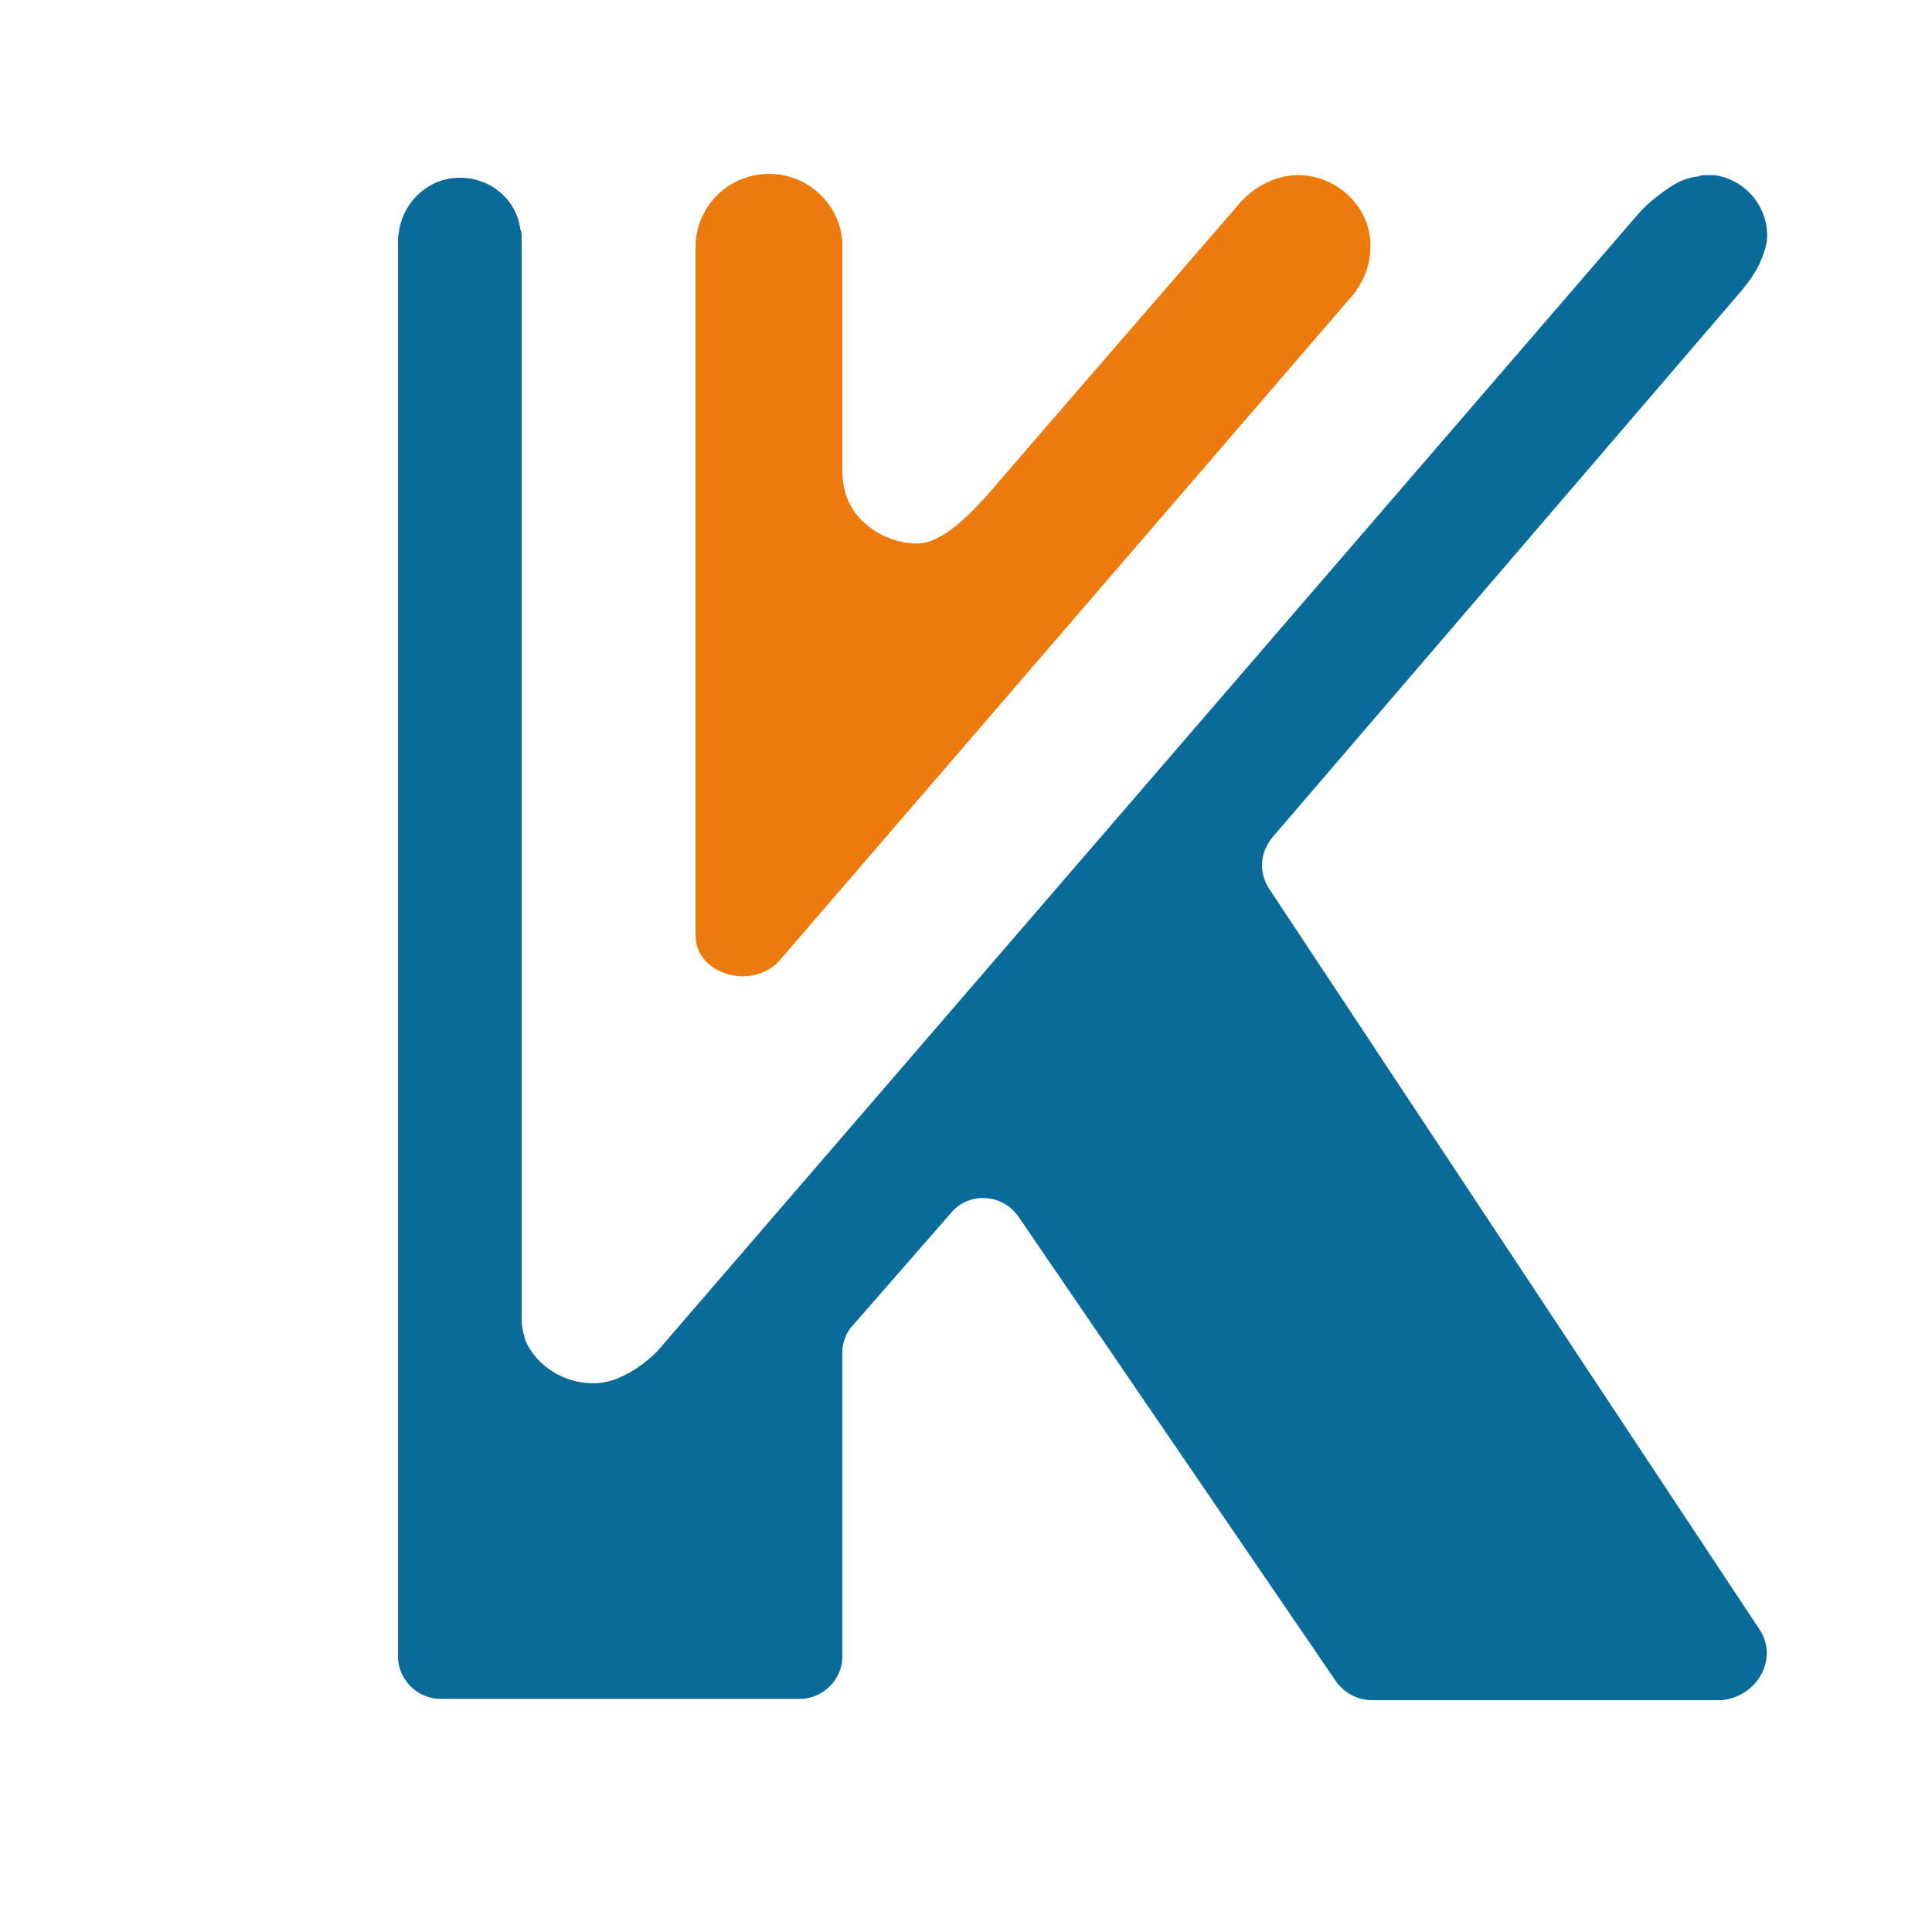
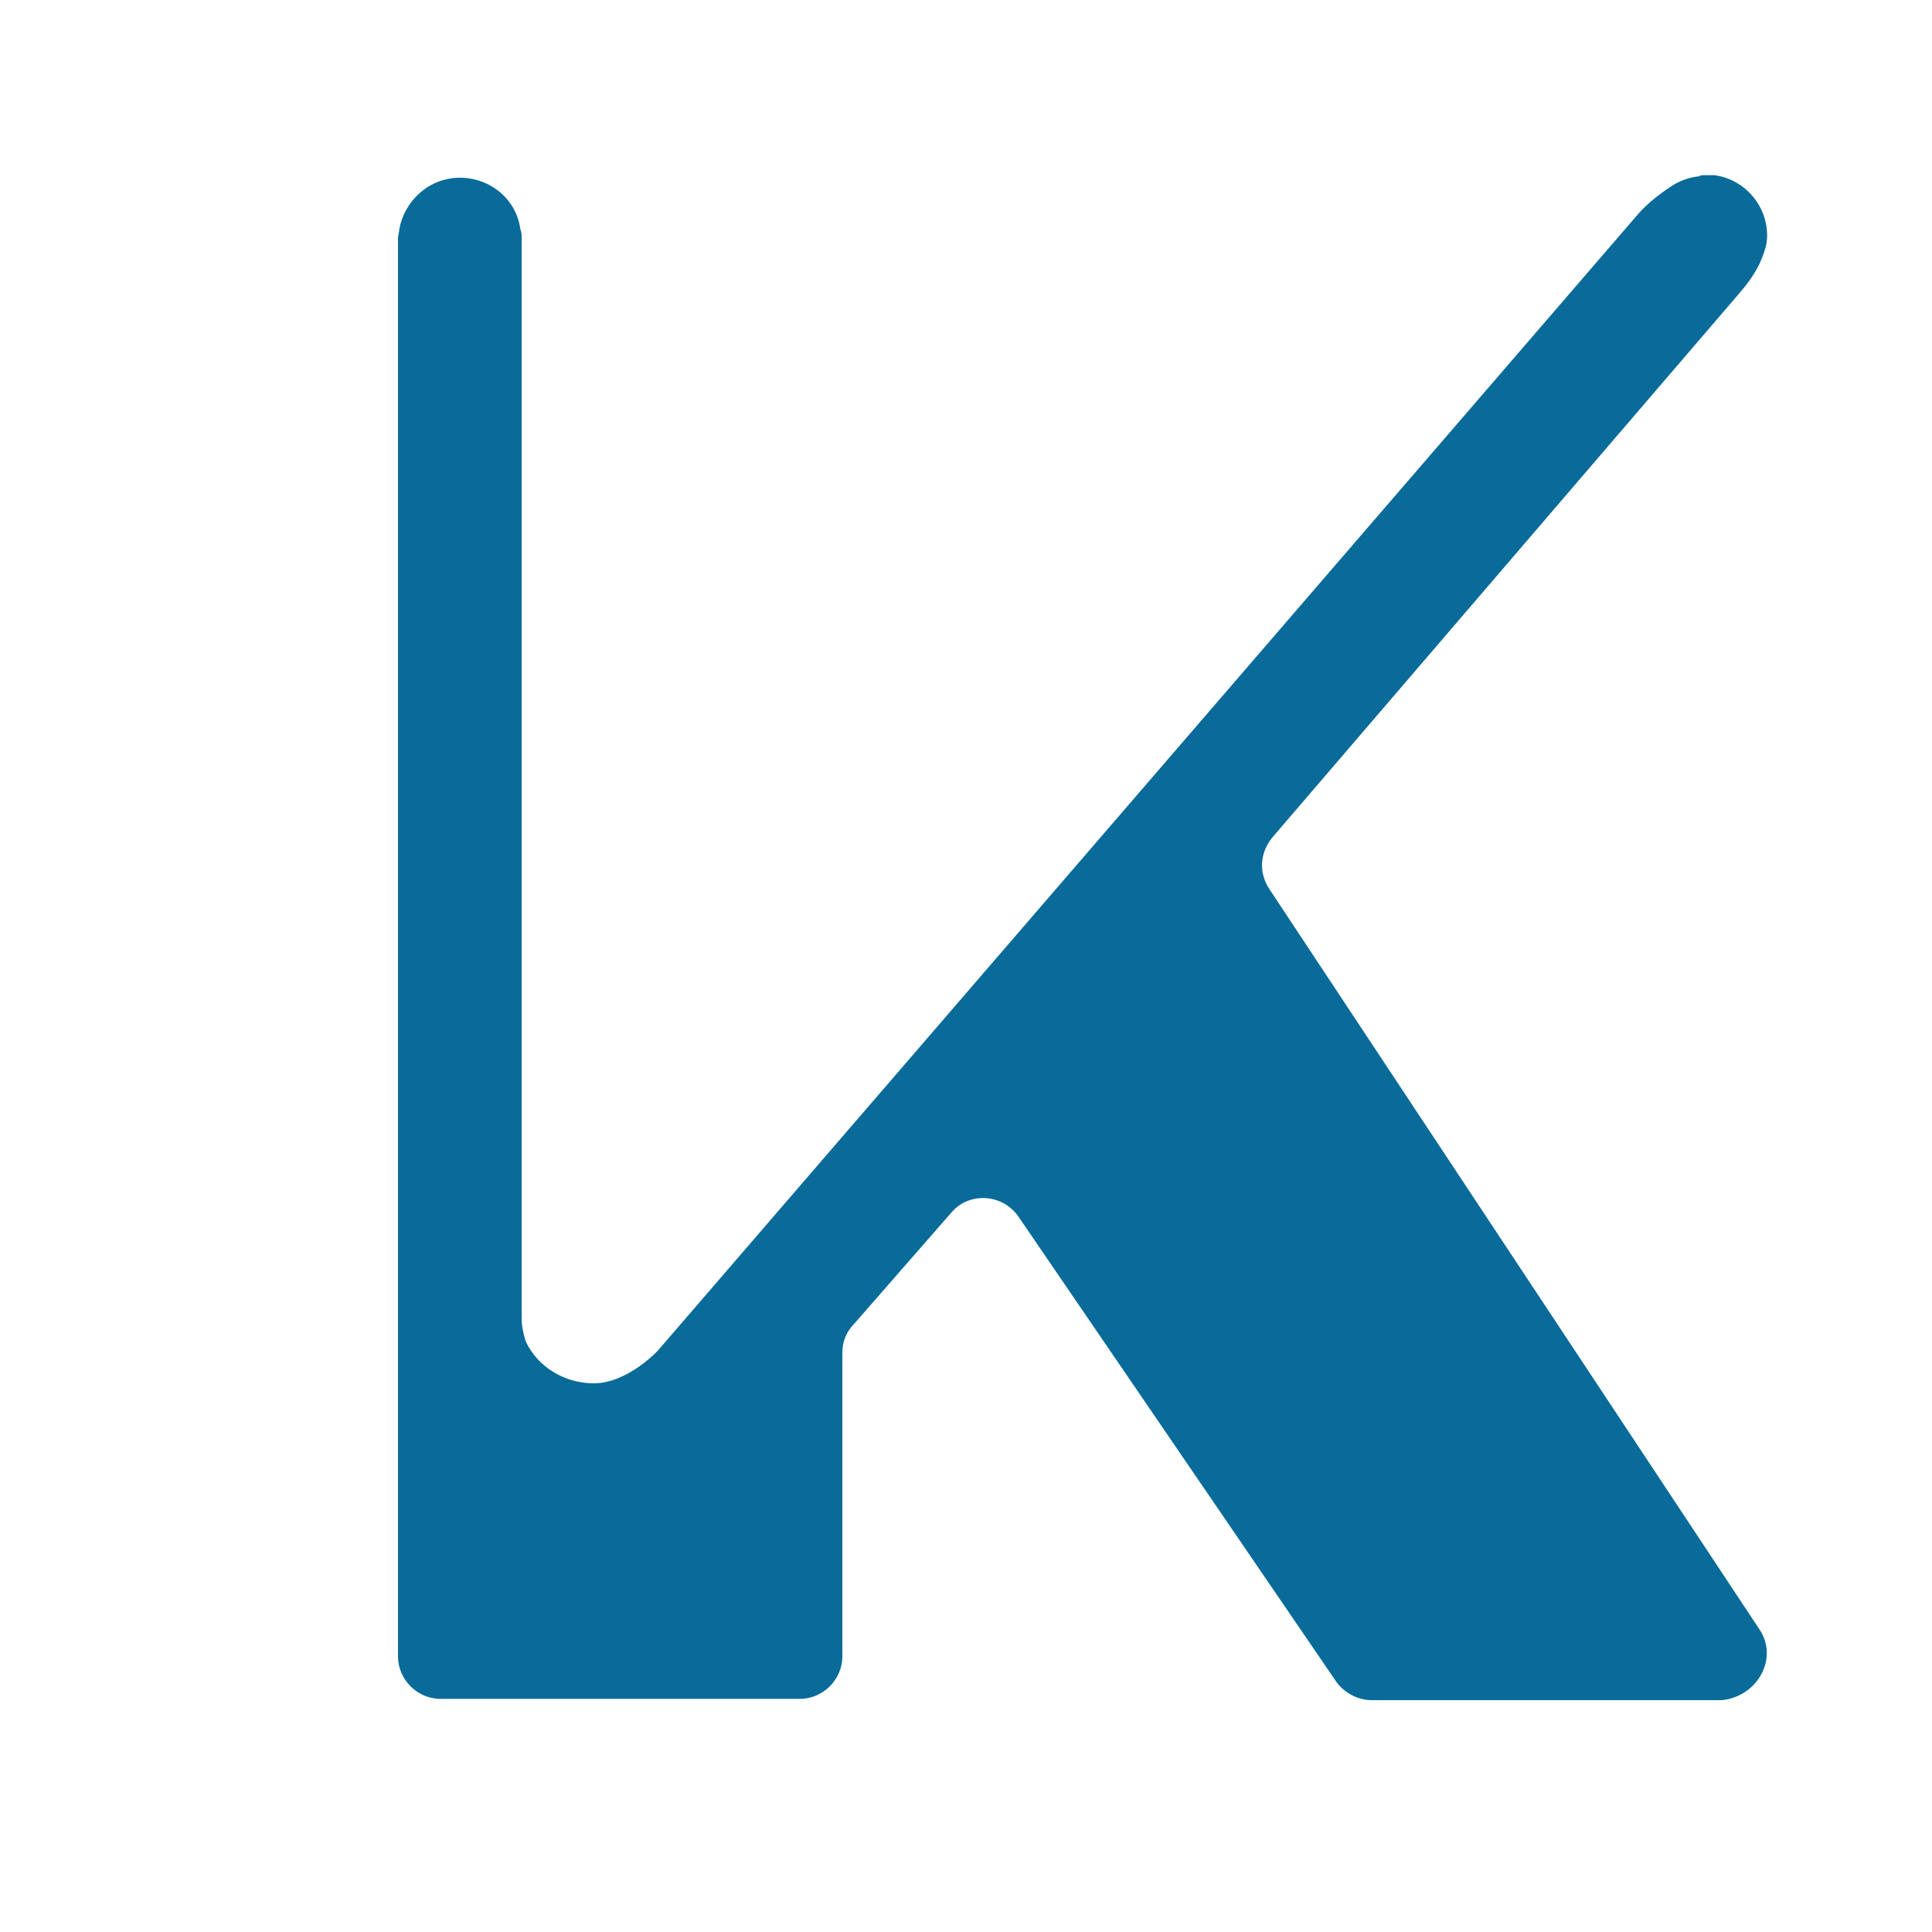
<svg xmlns="http://www.w3.org/2000/svg" version="1.0" id="Capa_1" viewBox="0 0 150 150" style="enable-background:new 0 0 150 150;" xml:space="preserve">
  <style type="text/css">
	.st1{fill:#096B99;}
	.st2{fill:#ED7A0C;}
</style>
  <g transform="translate(-100, -130)">
    <path class="st1" d="M236.6,256.5l-38-57.4c-0.9-1.3-0.8-2.9,0.2-4.1l36.3-42.3c0.6-0.7,1.1-1.4,1.5-2.2c0.3-0.7,0.6-1.4,0.6-2.2   c0-2.4-1.8-4.4-4.1-4.7c-0.1,0-0.2,0-0.4,0c-0.1,0-0.2,0-0.3,0c-0.2,0-0.4,0-0.5,0.1c0,0-0.1,0-0.1,0c-0.8,0.1-1.5,0.4-2.1,0.8   c-0.9,0.6-1.8,1.3-2.5,2.1l-75.9,88c-0.2,0.3-2.6,2.8-5.2,2.8c-2.3,0-4.4-1.3-5.3-3.3c-0.2-0.7-0.3-1.2-0.3-1.7v-83.9   c0-0.2,0-0.5-0.1-0.7c-0.3-2.3-2.3-4-4.7-4c-2.4,0-4.3,1.8-4.7,4c0,0.2-0.1,0.5-0.1,0.7v110.1c0,1.8,1.5,3.3,3.3,3.3h27.9   c1.8,0,3.3-1.5,3.3-3.3v-23.6c0-0.8,0.3-1.6,0.9-2.2l7.6-8.7c1.4-1.6,4-1.4,5.2,0.4l24.6,36c0.6,0.9,1.7,1.5,2.8,1.5h27.2   C236.5,261.7,238.1,258.7,236.6,256.5z" />
-     <path class="st2" d="M200.8,143.6c-1.7,0-3.2,0.8-4.3,1.9c0,0-0.1,0.1-0.1,0.1c0,0,0,0,0,0c0,0-0.6,0.7-0.6,0.7   c0,0-18.1,20.9-19.2,22.2c-1.2,1.3-3.4,3.7-5.4,3.7c-0.6,0-1.2-0.1-1.8-0.3c0,0,0,0-0.1,0c-0.2-0.1-0.4-0.2-0.7-0.3   c-0.1,0-0.1-0.1-0.2-0.1c-1.8-1-3-2.5-3-5c0-2.5,0-15.8,0-17.5c0,0,0-0.1,0-0.2c-0.2-3-2.7-5.3-5.7-5.3c-3.2,0-5.7,2.6-5.7,5.7   c0,0.1,0,0.3,0,0.4c0,0,0,0,0,0v0.2c0,0.1,0,0.2,0,0.3c0,0.1,0,0.2,0,0.3v52.2c0,3.1,4.4,4.3,6.5,2l44.8-52c0-0.1,0-0.1,0.1-0.2   c0.6-0.9,1-2,1-3.2C206.5,146.2,203.9,143.6,200.8,143.6z" />
  </g>
</svg>